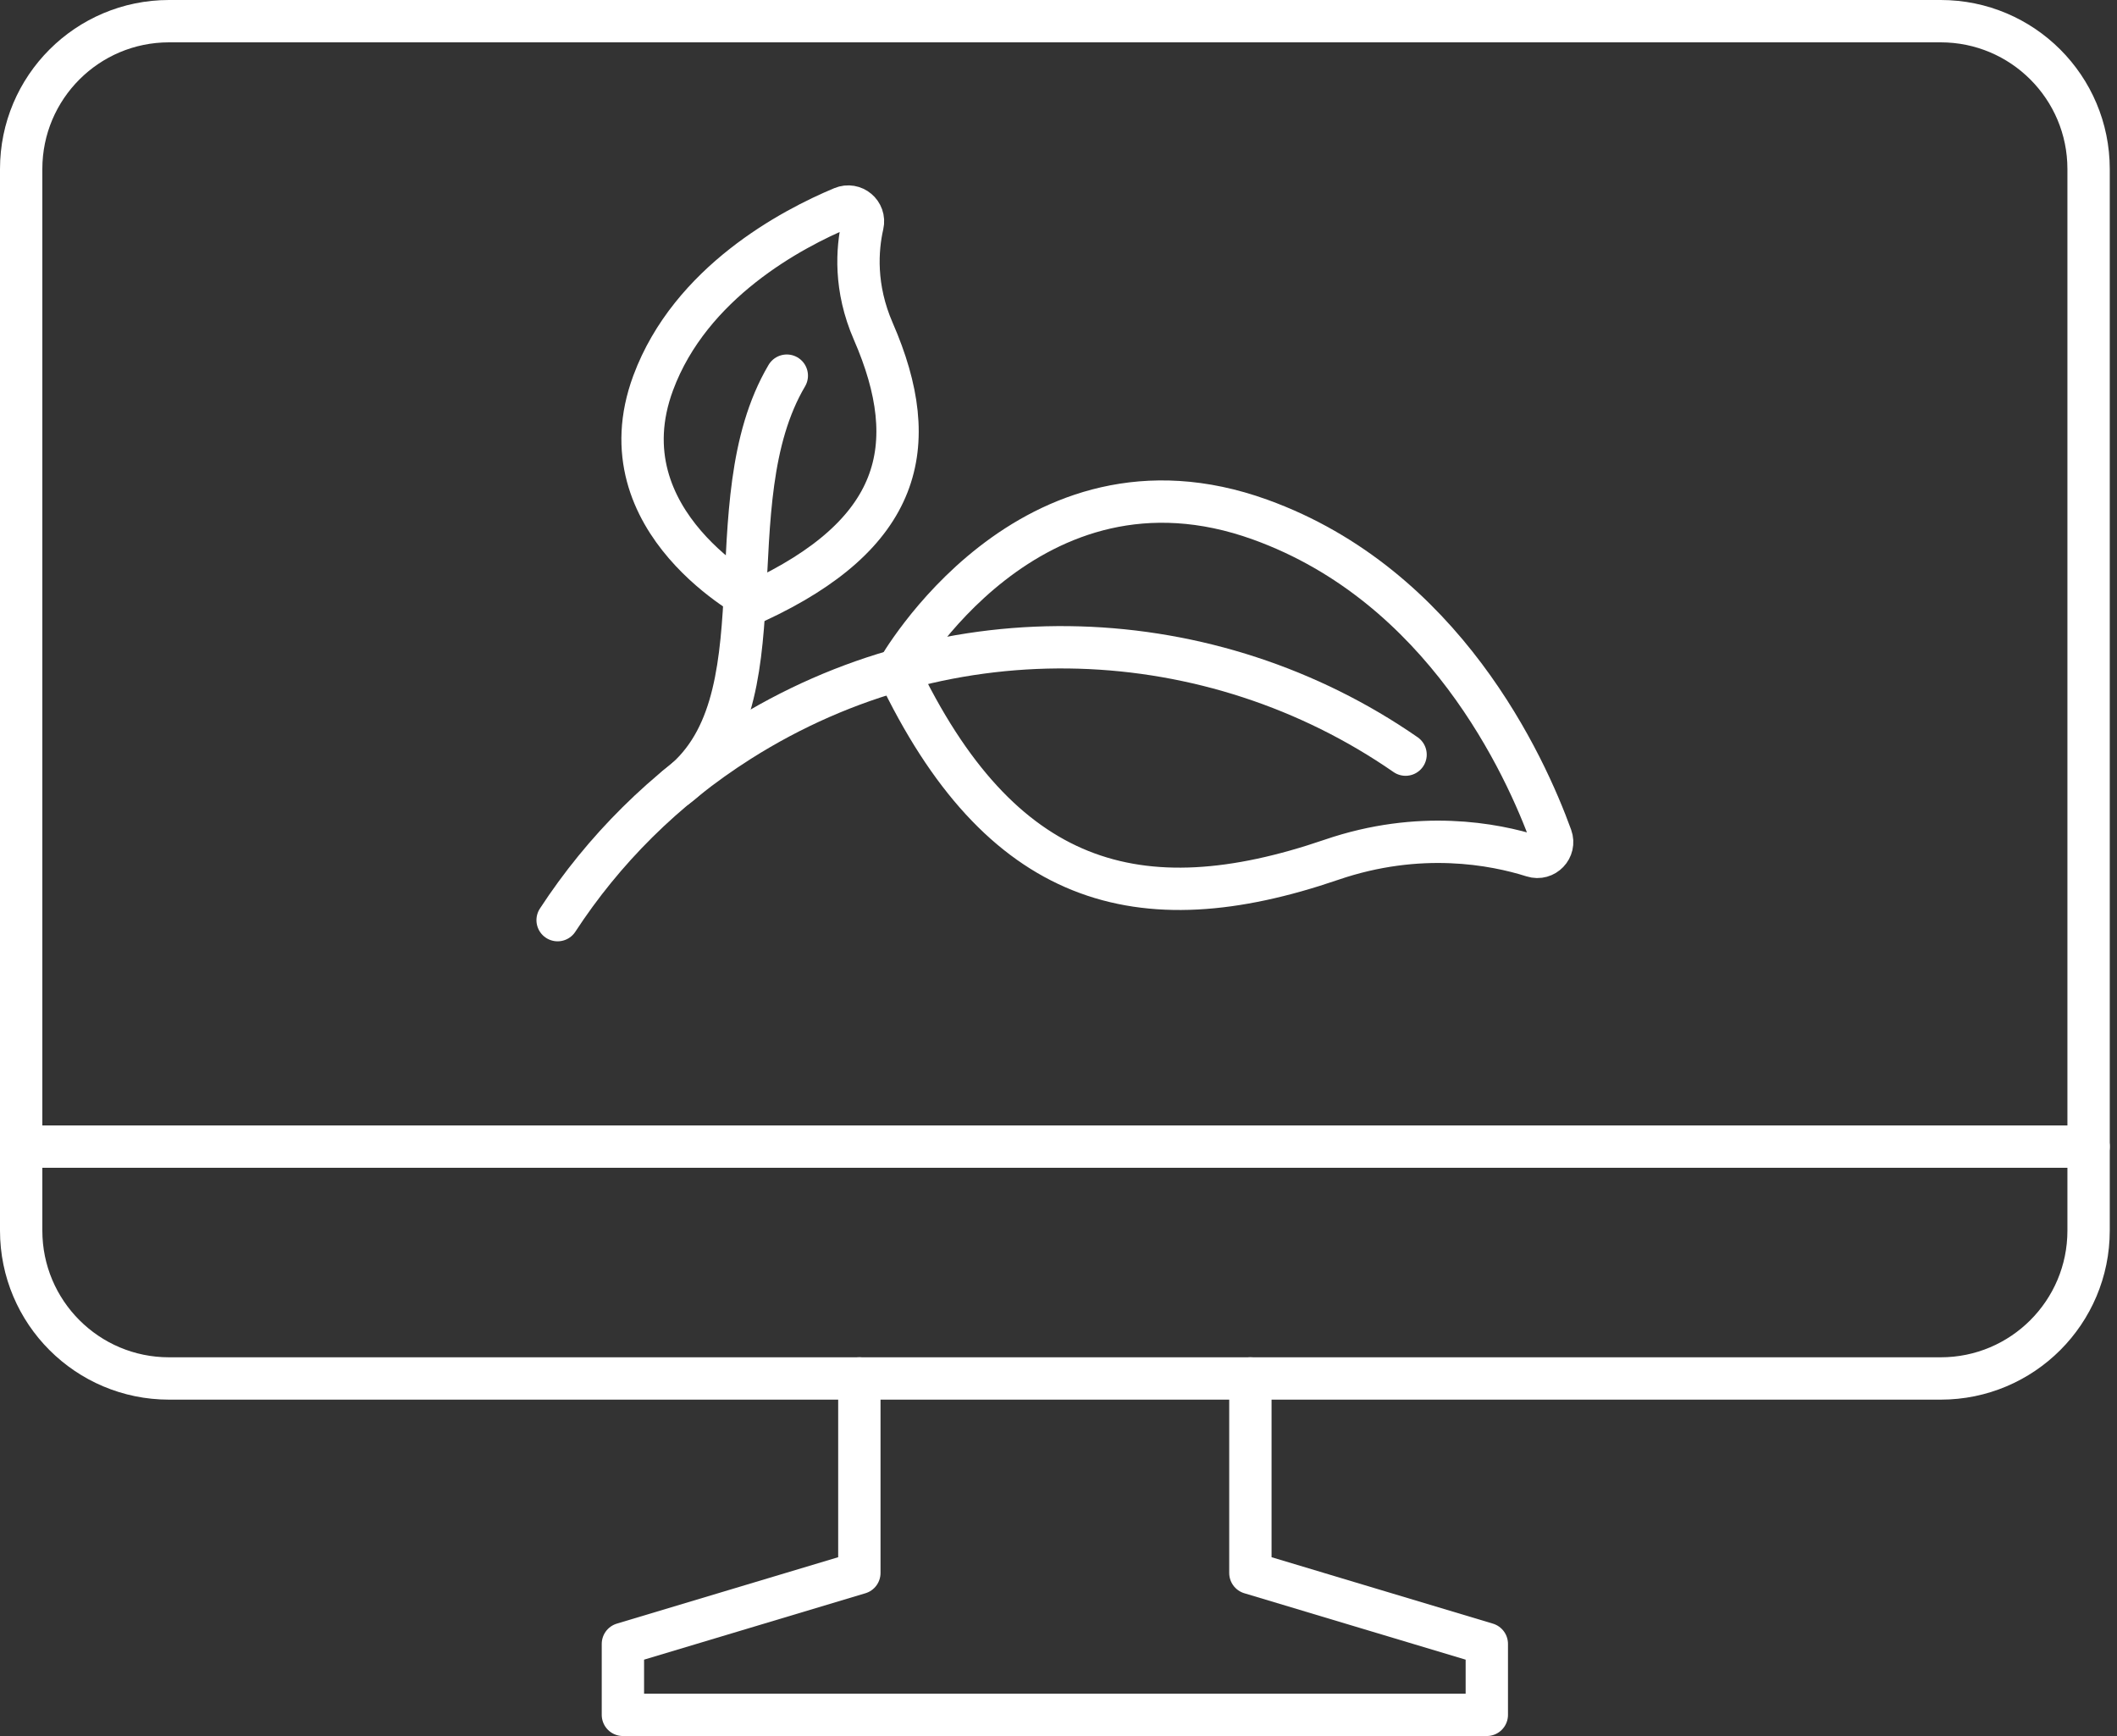
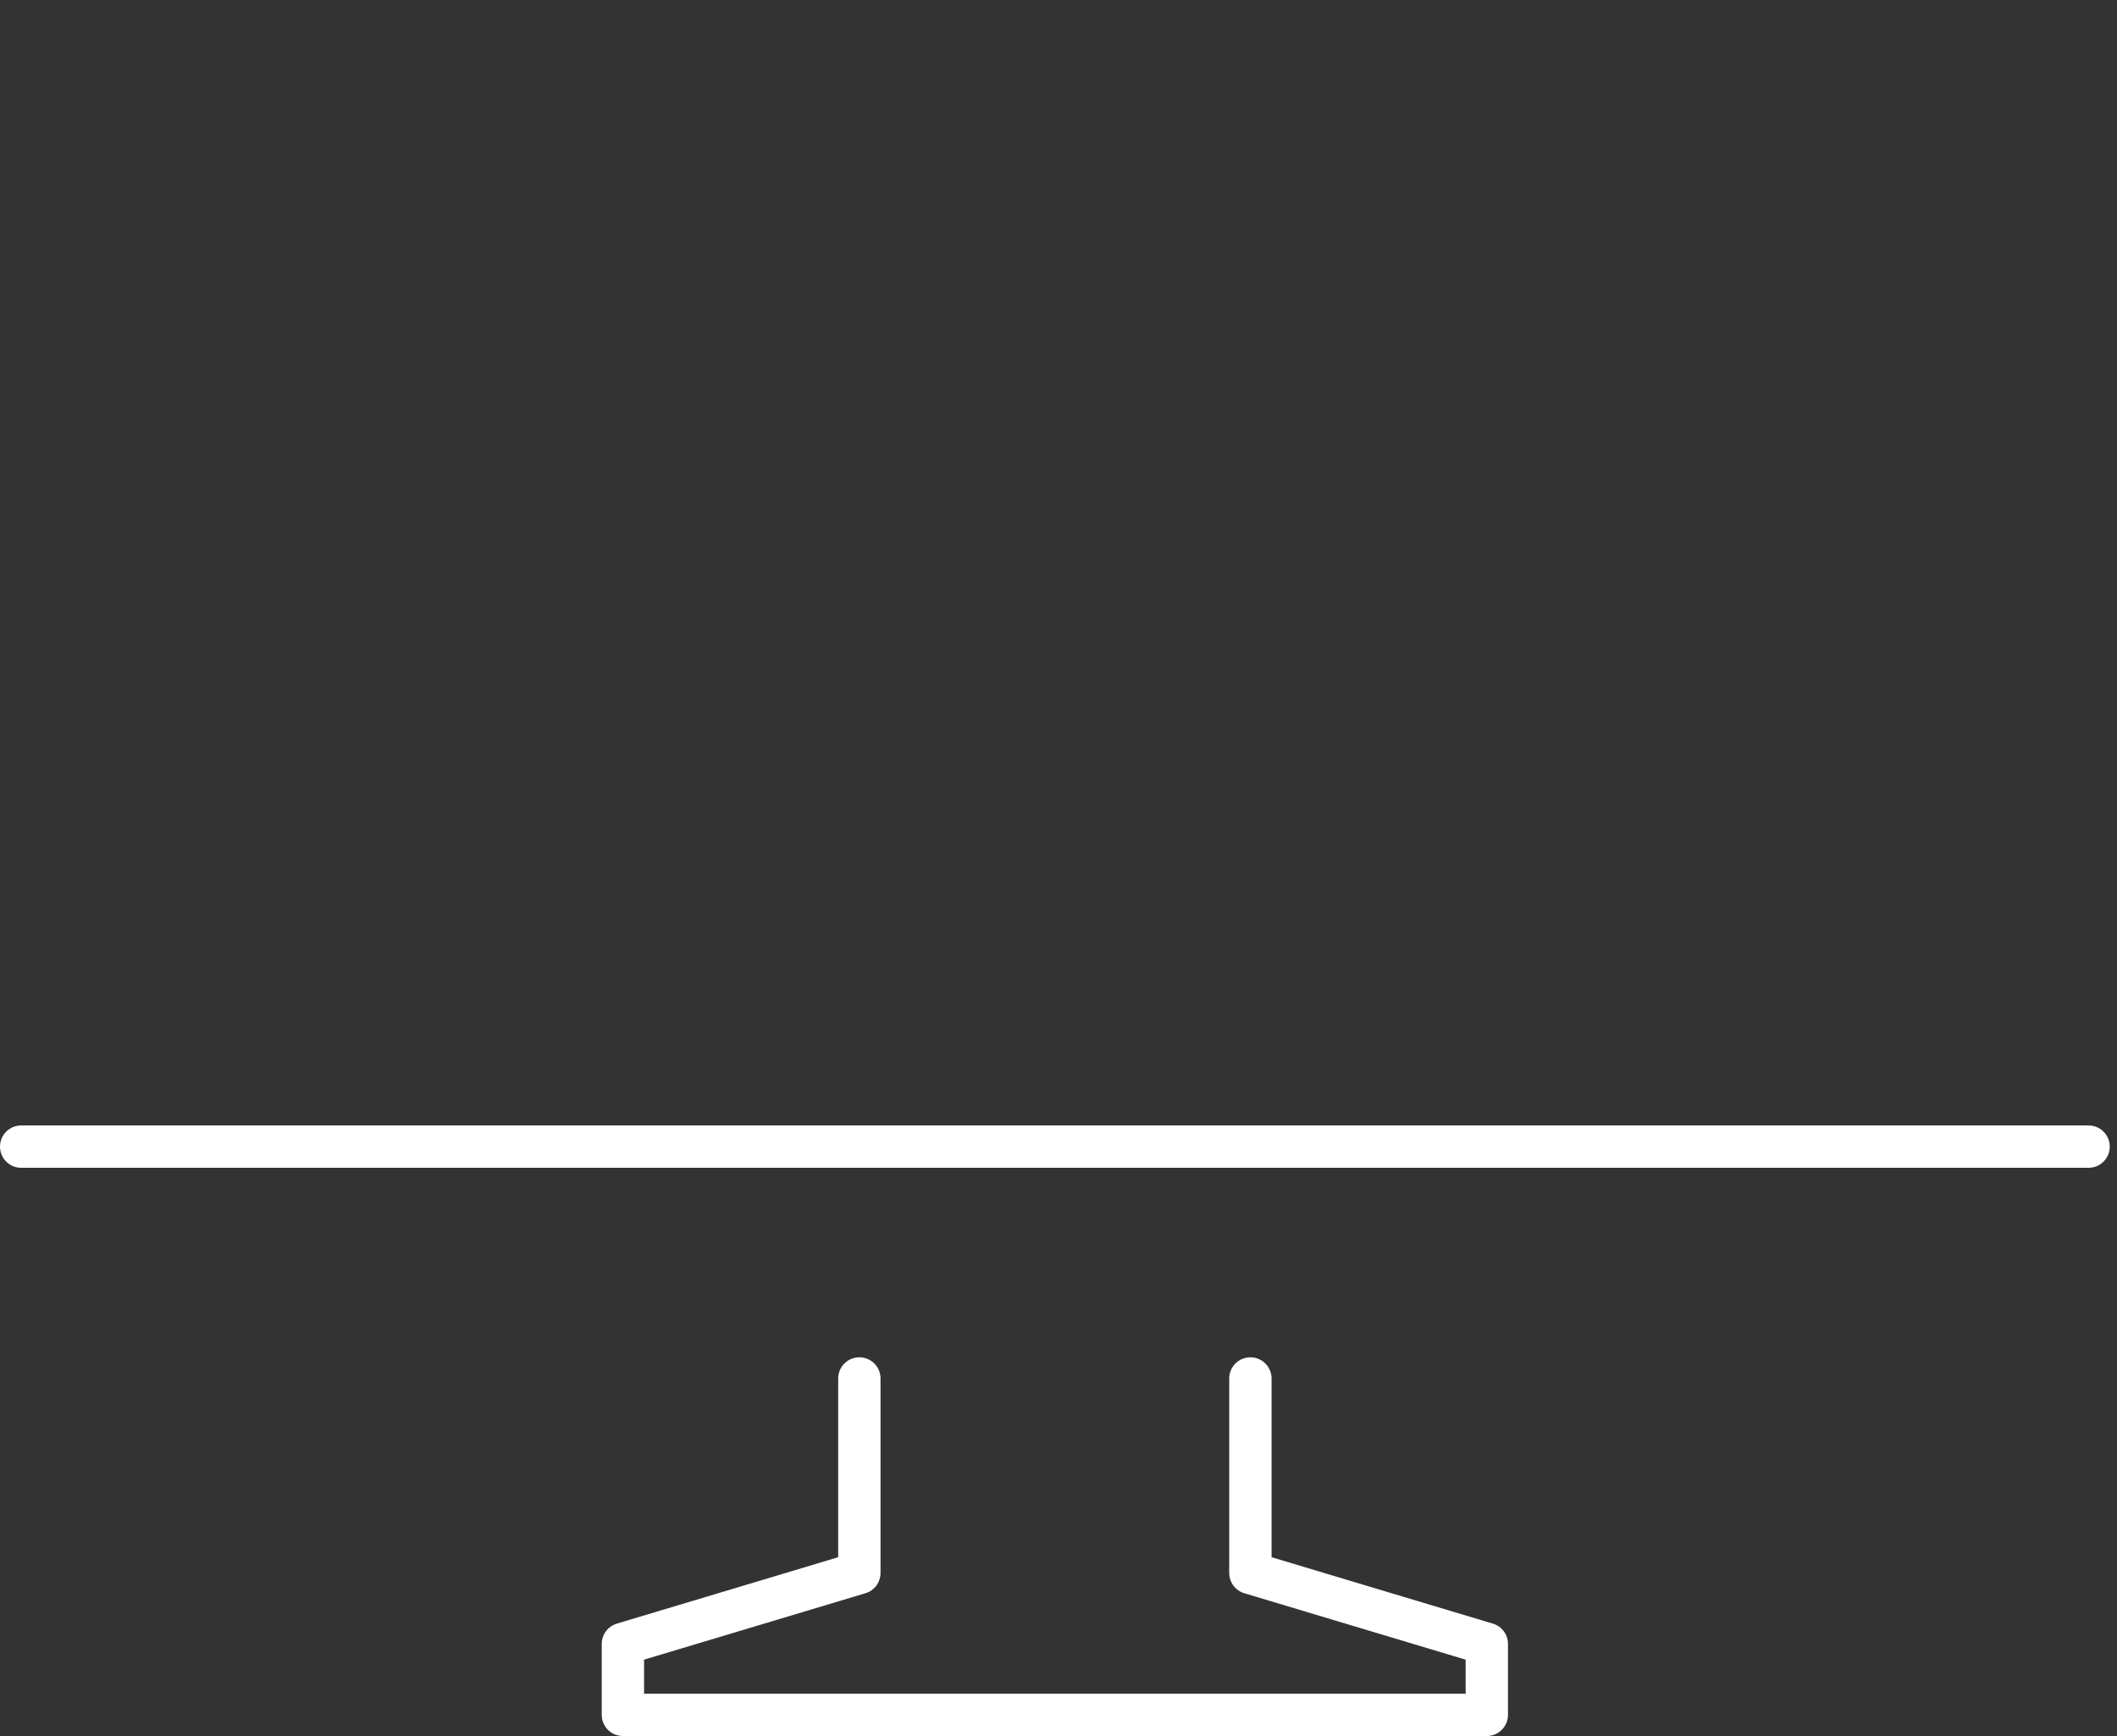
<svg xmlns="http://www.w3.org/2000/svg" width="100" height="82" viewBox="0 0 100 82" fill="none">
  <rect x="0" y="0" width="100" height="82" fill="#333333" stroke="none" />
-   <path d="M42.394 31.651C42.394 31.651 48.599 20.596 59.53 24.545C68.19 27.672 72.046 36.145 73.275 39.532C73.474 40.08 72.962 40.618 72.406 40.441C70.583 39.864 67.058 39.184 62.894 40.61C53.772 43.734 47.241 41.847 42.394 31.651Z" stroke="white" stroke-width="2" stroke-linecap="round" stroke-linejoin="round" />
-   <path d="M35.702 28.423C35.702 28.423 28.404 24.687 30.856 18.083C32.618 13.338 37.398 10.812 39.791 9.812C40.321 9.591 40.874 10.056 40.746 10.616C40.483 11.775 40.355 13.593 41.251 15.649C43.635 21.12 42.539 25.25 35.702 28.423Z" stroke="white" stroke-width="2" stroke-linecap="round" stroke-linejoin="round" />
-   <path d="M37.166 17.744C33.594 23.8 37.179 33.305 31.943 37.178" stroke="white" stroke-width="2" stroke-linecap="round" stroke-linejoin="round" />
-   <path d="M26.34 43.463C28.498 40.158 31.382 37.251 34.934 34.999C44.893 28.687 57.275 29.328 66.394 35.645" stroke="white" stroke-width="2" stroke-linecap="round" stroke-linejoin="round" />
  <path d="M1 54.161H98.658" stroke="white" stroke-width="2" stroke-linecap="round" stroke-linejoin="round" />
  <path d="M40.593 65.112V74.299L29.424 77.65V81.001H70.232V77.65L59.064 74.299V65.112" stroke="white" stroke-width="2" stroke-linecap="round" stroke-linejoin="round" />
-   <path d="M91.673 1H7.984C4.127 1 1 4.127 1 7.984V58.127C1 61.985 4.127 65.112 7.984 65.112H91.673C95.531 65.112 98.658 61.985 98.658 58.127V7.984C98.658 4.127 95.531 1 91.673 1Z" stroke="white" stroke-width="2" stroke-linecap="round" stroke-linejoin="round" />
</svg>